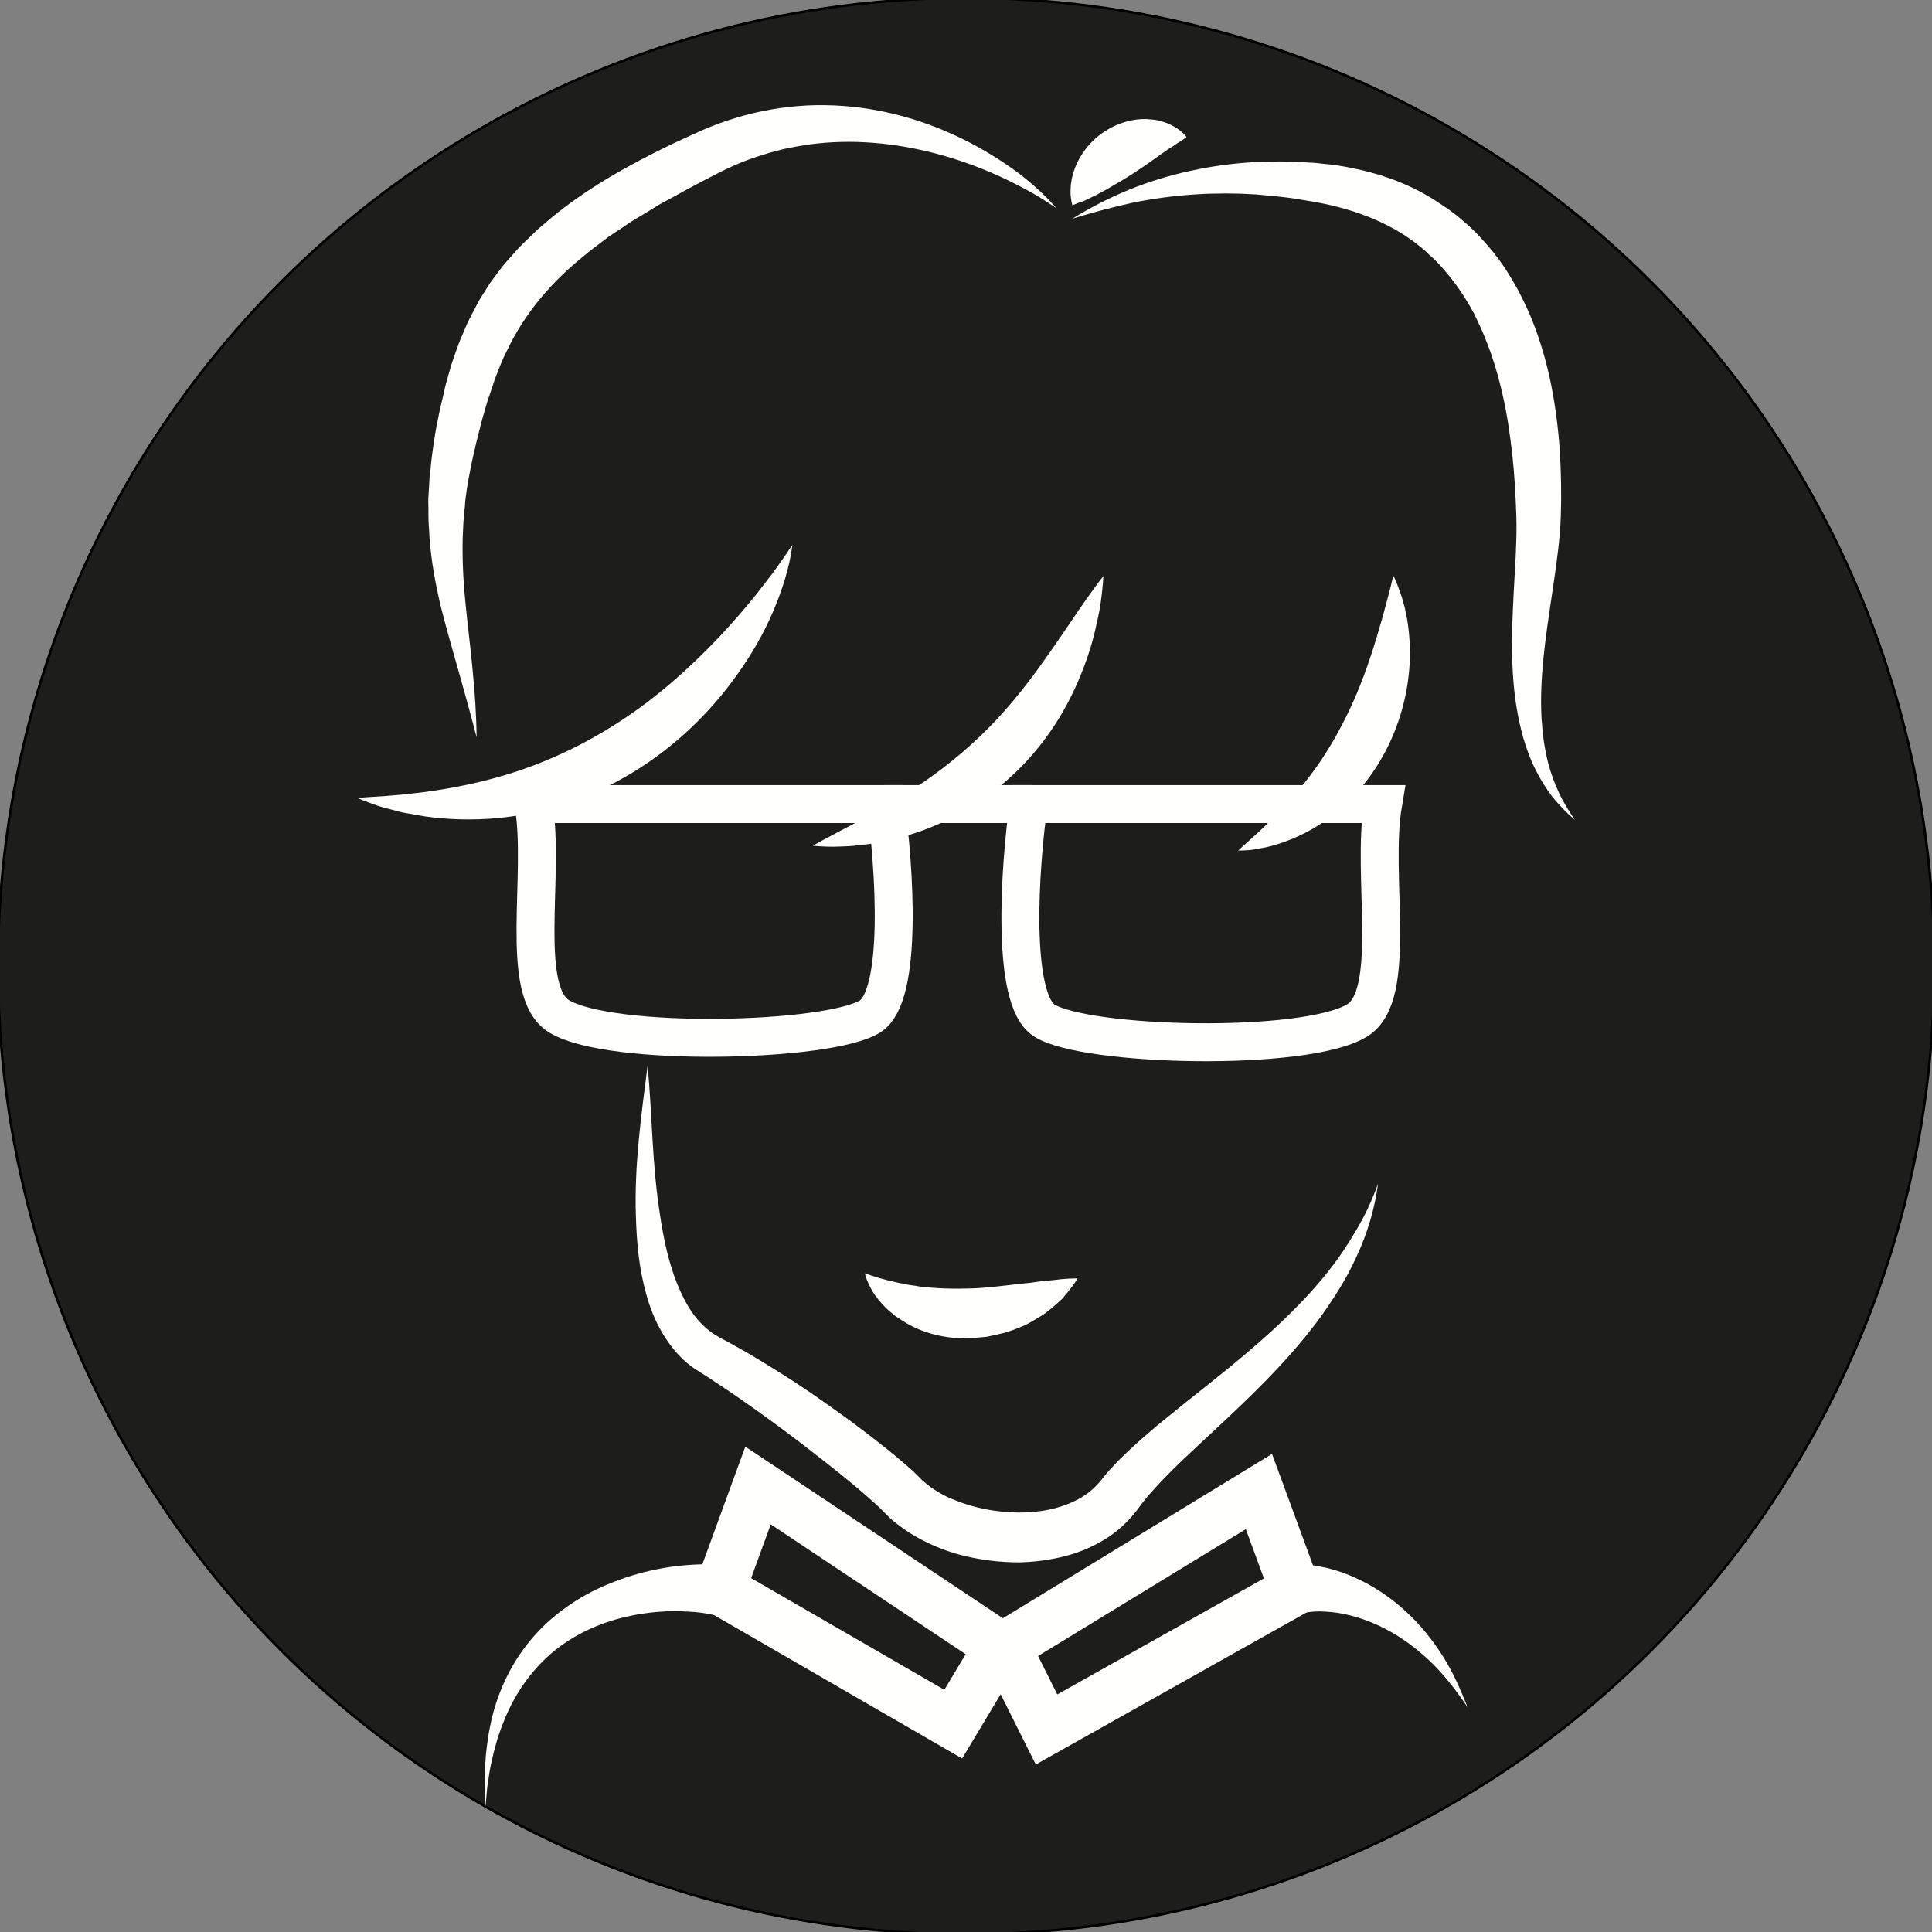
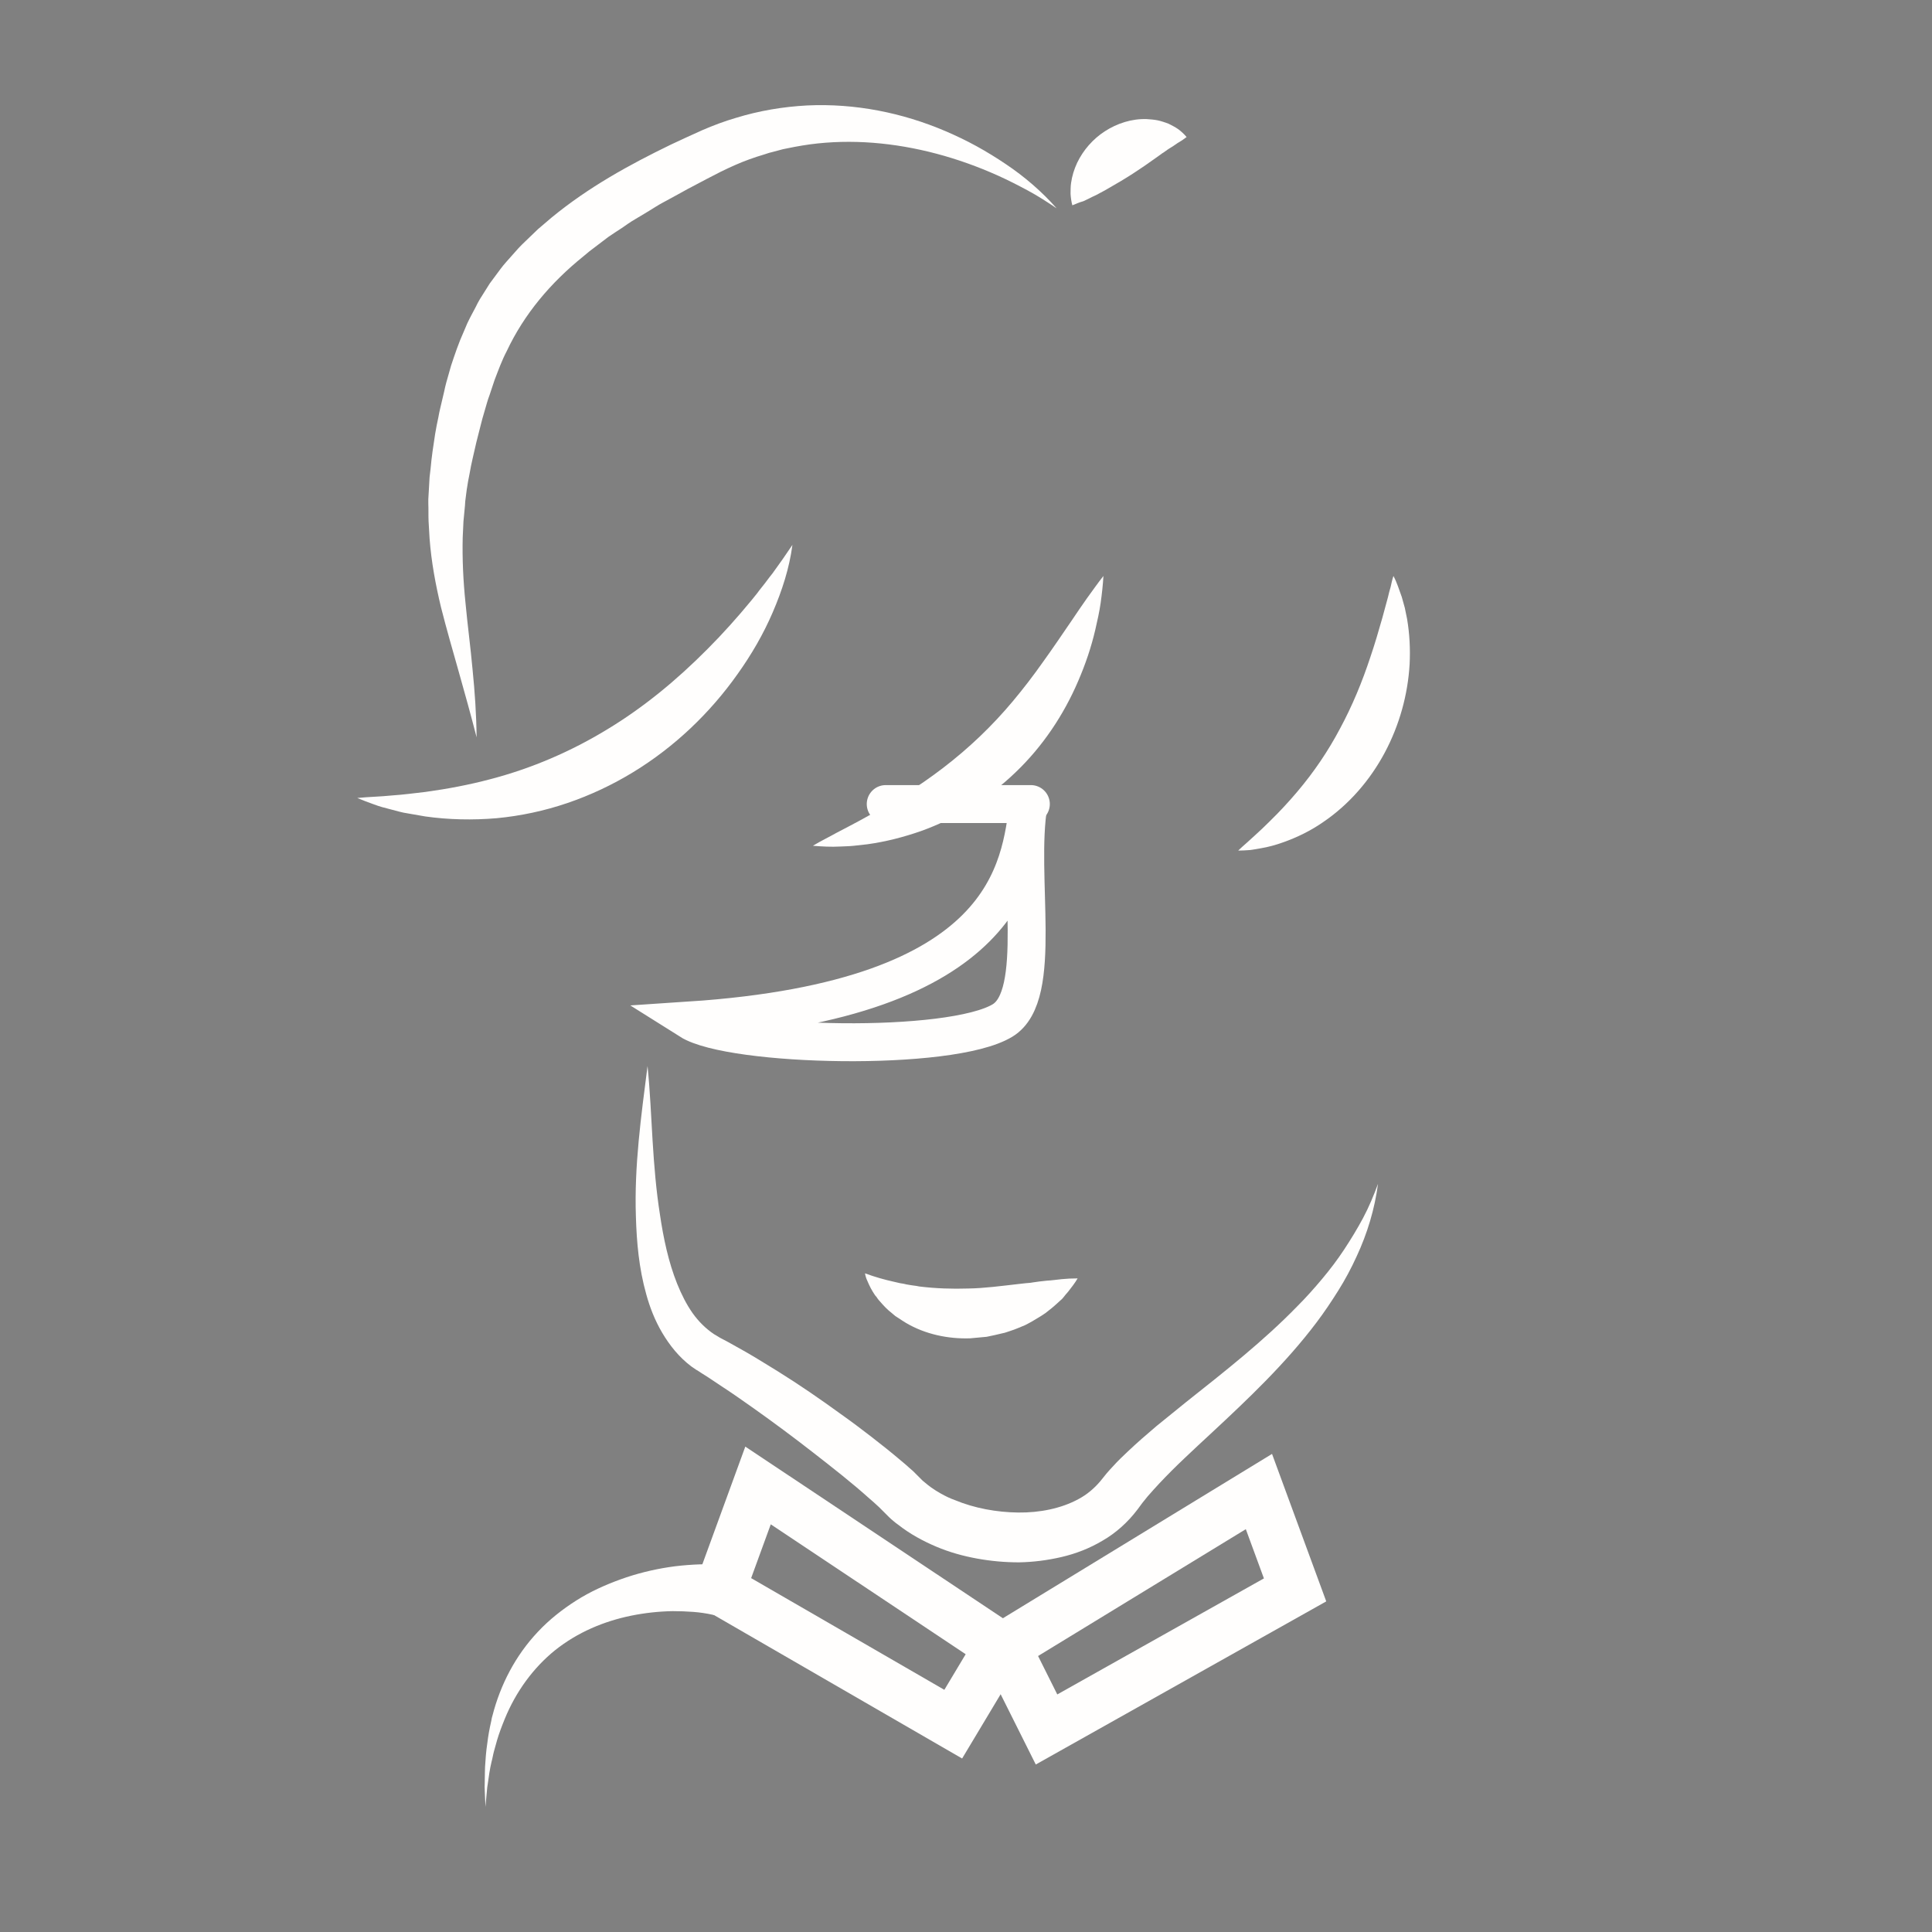
<svg xmlns="http://www.w3.org/2000/svg" version="1.1" id="Capa_1" x="0px" y="0px" viewBox="0 0 764.1 764.1" style="enable-background:new 0 0 764.1 764.1;" xml:space="preserve">
  <rect x="0" y="0" width="764.1" height="764.1" fill="#808080" stroke="none" />
  <style type="text/css">
	.st0{fill:#1D1D1B;stroke:#000000;stroke-miterlimit:10;}
	.st1{fill:#FFFEFD;}
	.st2{fill:none;stroke:#FFFEFD;stroke-width:15;stroke-linecap:round;}
	.st3{fill:none;stroke:#FFFEFD;stroke-width:20;stroke-linecap:round;}
</style>
-   <circle class="st0" cx="382.1" cy="382.1" r="382.9" />
  <path class="st1" d="M313.4,215.5c-1.2,9.2-4.1,18.1-7.8,26.7c-3.7,8.6-8.4,16.7-13.9,24.4c-10.9,15.4-24.9,28.8-41.3,38.8  c-8.2,5-16.9,9.1-26,12.2c-9.1,3.1-18.5,5.1-28,6c-9.5,0.8-19,0.6-28.2-0.7c-2.3-0.4-4.6-0.8-6.9-1.2l-1.7-0.3l-1.7-0.4  c-1.1-0.3-2.2-0.6-3.4-0.9c-1.1-0.3-2.2-0.6-3.4-0.9c-1.1-0.3-2.2-0.7-3.3-1.1c-2.2-0.8-4.4-1.6-6.5-2.5c2.3-0.2,4.6-0.4,6.9-0.5  c2.3-0.1,4.5-0.3,6.8-0.5c4.5-0.3,8.9-0.9,13.3-1.4c8.7-1.2,17.2-2.8,25.5-5c16.5-4.3,32-11,46.3-19.7c14.4-8.7,27.5-19.5,39.7-31.8  c6.1-6.1,11.9-12.6,17.5-19.4l2.1-2.6c0.7-0.9,1.3-1.8,2-2.6c1.4-1.7,2.7-3.6,4.1-5.3C308.2,223.1,310.8,219.4,313.4,215.5  L313.4,215.5z" />
  <path class="st1" d="M436.4,227.8c-0.2,3.6-0.6,7.1-1.1,10.7c-0.5,3.5-1.3,7-2.1,10.5c-1.6,6.9-3.9,13.7-6.8,20.4  c-5.7,13.3-14,25.8-24.8,36.1c-10.7,10.3-23.7,18.3-37.4,23.2c-6.9,2.4-13.9,4.2-21.1,5.2c-1.8,0.2-3.6,0.4-5.4,0.6  c-1.8,0.2-3.6,0.2-5.4,0.3c-3.6,0.2-7.2,0-10.8-0.3c3.1-1.9,6.3-3.4,9.3-5.1c3.1-1.6,6.1-3.2,9.1-4.8c6-3.3,11.8-6.5,17.3-10  c11.1-6.9,21.2-14.6,30.4-23.4c4.6-4.4,8.9-9,13-13.9s8.1-10.1,11.9-15.5c3.9-5.4,7.6-10.9,11.5-16.6c1.9-2.9,3.9-5.7,5.9-8.6  C432.1,233.6,434.1,230.7,436.4,227.8L436.4,227.8z" />
  <path class="st1" d="M551.1,227.8c0.7,1.3,1.3,2.7,1.8,4.1c0.5,1.4,1,2.8,1.5,4.2c0.4,1.4,0.8,2.9,1.2,4.3c0.3,1.4,0.6,2.9,0.9,4.4  c1,5.9,1.3,11.9,1,17.9c-0.7,12-4,24-9.8,34.9c-5.8,10.9-14.1,20.5-24.2,27.4c-5,3.5-10.5,6.2-16.2,8.2c-2.8,1-5.7,1.8-8.7,2.3  c-1.5,0.3-2.9,0.5-4.4,0.7c-1.5,0.1-3,0.2-4.5,0.2c1.1-1.1,2.2-2,3.3-3l3.2-2.9c2.1-1.9,4.1-3.8,6-5.7c3.9-3.8,7.5-7.7,10.8-11.6  c6.7-7.9,12.3-16.2,17-25.1c4.8-8.9,8.7-18.3,12-28.3c1.7-5,3.2-10.1,4.7-15.4l2.2-8.1c0.3-1.4,0.7-2.8,1.1-4.2  C550.3,230.7,550.6,229.3,551.1,227.8L551.1,227.8z" />
  <path class="st1" d="M424.1,81.2c-0.4-1.5-0.6-3-0.7-4.5c0-1.4,0-2.9,0.2-4.3c0.2-1.4,0.5-2.8,0.9-4.1c0.4-1.3,0.9-2.6,1.5-3.9  c2.4-5,6.2-9.4,11-12.5c4.8-3.1,10.6-5,16.5-4.8c1.5,0.1,2.9,0.2,4.4,0.5c1.4,0.3,2.8,0.8,4.2,1.3c1.4,0.7,2.6,1.3,3.9,2.2  c1.2,0.9,2.3,1.9,3.3,3.1c-1.3,1-2.5,1.8-3.6,2.4c-1.1,0.8-2.2,1.5-3.2,2.1c-1,0.6-1.9,1.4-2.8,1.9c-0.9,0.6-1.7,1.3-2.5,1.8  c-3.2,2.3-6.1,4.3-9.2,6.3c-3.1,2-6.3,3.9-10,6c-0.9,0.5-1.9,1.1-2.9,1.6c-1,0.6-2.1,1.1-3.2,1.6c-1.1,0.6-2.2,1.1-3.5,1.7  C426.9,80,425.6,80.6,424.1,81.2L424.1,81.2z" />
  <path class="st1" d="M256.1,421.6c1,9.9,1.4,19.8,2,29.6c0.6,9.8,1.4,19.6,2.9,29.1c1.4,9.5,3.4,18.9,6.8,27.4  c1.7,4.2,3.7,8.2,6.1,11.6c2.4,3.4,5.3,6.2,8.4,8.3l2.5,1.5l3.4,1.8c2.2,1.2,4.4,2.5,6.6,3.7c4.4,2.5,8.6,5.2,12.9,7.8  c8.5,5.3,16.8,11,24.9,16.9c4.1,2.9,8.1,5.9,12.1,9c4,3.1,7.9,6.2,11.9,9.6c1,0.8,2,1.7,3,2.6l1.5,1.3c0.5,0.5,1,1,1.5,1.5l2.3,2.3  l1.1,0.9c0.4,0.3,0.7,0.6,1.1,0.9l1.2,0.9l1.2,0.8c0.8,0.6,1.7,1,2.6,1.6c1.8,1,3.6,1.9,5.6,2.6c7.7,3.2,16.5,4.8,25,4.9  c8.5,0.1,17-1.6,23.8-5.3c3.4-1.8,6.2-4.2,8.6-7l2.5-3.1c0.9-1,1.8-2.1,2.7-3c1.8-2,3.7-3.8,5.6-5.6c3.8-3.6,7.6-6.9,11.5-10.2  c3.9-3.2,7.8-6.3,11.6-9.4c15.5-12.3,30.7-24.2,44.2-38.1c3.4-3.4,6.6-7,9.7-10.7c3.1-3.7,6-7.5,8.7-11.6s5.2-8.2,7.5-12.5  c2.3-4.3,4.2-8.9,5.9-13.5c-1.3,9.9-4.2,19.6-8.5,28.8c-2.1,4.6-4.5,9.1-7.2,13.4c-2.7,4.3-5.5,8.5-8.6,12.6  c-12.2,16.2-27,30.2-41.4,43.6c-3.6,3.3-7.2,6.7-10.7,10c-3.5,3.3-6.9,6.7-10.1,10.1c-1.6,1.7-3.1,3.4-4.6,5.1  c-0.7,0.9-1.4,1.7-2.1,2.6l-2,2.7c-3.8,5-8.5,9.2-13.7,12.2c-5.2,3.1-10.7,5.2-16.3,6.5c-5.6,1.3-11.2,2-16.8,2.1  c-5.6,0-11.1-0.5-16.6-1.5c-5.5-1-10.9-2.5-16.1-4.7c-5.2-2.2-10.4-5-15.1-8.7c-0.6-0.4-1.2-0.9-1.8-1.4c-0.6-0.5-1.2-1-1.7-1.5  l-2.9-2.9c-0.4-0.4-0.7-0.7-1.1-1.1l-1.2-1.1c-0.8-0.8-1.7-1.5-2.6-2.3c-7-6.3-14.7-12.3-22.4-18.3c-7.7-6-15.5-11.8-23.4-17.4  c-4-2.8-7.9-5.6-11.9-8.2c-2-1.3-4-2.7-6-4l-3-1.9l-0.9-0.6l-1-0.6l-1.9-1.3c-4.9-3.7-8.6-8.4-11.5-13.3c-2.9-4.9-4.9-10.1-6.3-15.2  c-2.9-10.3-3.8-20.6-4.1-30.7C250.8,461,253.6,441.3,256.1,421.6L256.1,421.6z" />
-   <path class="st2" d="M350.3,318H211c4.8,28-6.1,74.2,10.2,84c20.5,12.3,106.5,10.2,122.9,0C357.3,393.8,353.7,342.6,350.3,318z" />
  <path class="st2" d="M350.3,318h57.4" />
-   <path class="st2" d="M406.8,318H547c-4.8,28.5,6.2,75.6-10.3,85.6c-20.6,12.5-107.2,10.4-123.7,0C399.7,395.2,403.3,343,406.8,318  L406.8,318z" />
-   <path class="st1" d="M424.1,86.5c7.1-4.4,14.7-8.3,22.5-11.5c7.9-3.2,16.1-5.7,24.5-7.5c8.4-1.8,17-3,25.6-3.4  c4.3-0.2,8.6-0.3,13-0.2l3.2,0.1l3.2,0.2c2.2,0.1,4.3,0.2,6.5,0.5c4.4,0.4,8.8,1,13.2,2c2.2,0.5,4.4,0.9,6.6,1.6l3.3,0.9l3.2,1.1  c4.3,1.4,8.5,3.3,12.6,5.4c1,0.5,2,1.1,3,1.7c1,0.6,2,1.1,3,1.8c1.9,1.3,3.9,2.5,5.8,3.9c0.9,0.7,1.9,1.4,2.8,2.1l2.7,2.3l1.3,1.1  l1.3,1.2l2.5,2.4c3.2,3.4,6.3,6.8,9,10.6c2.8,3.7,5.1,7.7,7.3,11.6c2.1,4,4.1,8.1,5.8,12.3c3.3,8.4,5.8,17,7.5,25.6  c1.7,8.6,2.8,17.3,3.4,25.9c0.5,8.6,0.7,17.2,0.4,25.8c-0.3,8.9-1.5,17.4-2.7,25.7c-2.4,16.6-5.2,32.6-5.1,48.7c0,2,0.1,4,0.2,6  c0.2,2,0.3,4,0.5,6c0.5,4,1.2,7.9,2.2,11.8c1.1,3.9,2.4,7.7,4.2,11.4c1.7,3.7,3.9,7.2,6.3,10.7c-3.2-2.7-6.2-5.8-8.9-9.1  c-2.6-3.4-4.9-7.1-6.8-11c-2-3.9-3.4-8-4.7-12.2c-1.2-4.2-2.1-8.5-2.8-12.8c-2.7-17.2-1.6-34.5-0.7-51.1c0.2-4.1,0.5-8.2,0.6-12.3  c0.2-4,0.2-8,0.1-11.9c-0.3-8.1-0.7-16.1-1.6-24.1c-0.9-7.9-2-15.8-3.8-23.5c-1.7-7.7-3.9-15.1-6.8-22.2c-1.4-3.6-3-7-4.7-10.4  c-1.8-3.3-3.7-6.5-5.9-9.6c-2.1-3.1-4.5-5.9-6.9-8.7l-1.9-2l-1-1l-1-0.9c-0.7-0.6-1.4-1.2-2-1.9c-0.7-0.6-1.4-1.2-2.1-1.8  c-11.4-9.4-25.9-15-41.3-17.8c-1-0.2-1.9-0.3-2.9-0.5l-3-0.5l-3-0.5l-3-0.4c-4-0.5-8-0.8-12-1.2l-6-0.3l-6-0.1c-2,0-4,0.1-6.1,0.1  c-2,0-4,0.2-6.1,0.3c-8.1,0.5-16.2,1.6-24.3,3.2C440.2,81.9,432.1,84,424.1,86.5L424.1,86.5z" />
+   <path class="st2" d="M406.8,318c-4.8,28.5,6.2,75.6-10.3,85.6c-20.6,12.5-107.2,10.4-123.7,0C399.7,395.2,403.3,343,406.8,318  L406.8,318z" />
  <path class="st1" d="M417.9,82.4c-3.7-2.5-7.4-4.9-11.3-7c-3.9-2.1-7.8-4.1-11.8-5.9c-8-3.6-16.1-6.5-24.4-8.7  c-16.6-4.4-33.7-5.9-50.1-3.7c-2,0.3-4.1,0.6-6.1,1l-3,0.6l-1.5,0.3l-1.5,0.4l-3,0.8c-1,0.2-2,0.6-3,0.9c-1,0.3-2,0.6-2.9,0.9  l-2.9,1c-3.9,1.4-7.6,3.1-11.3,4.9c-3.8,1.9-7.7,4-11.5,6c-2,1-3.8,2.1-5.7,3.1l-5.7,3.1c-1.9,1-3.7,2.2-5.5,3.3l-5.5,3.3  c-0.9,0.5-1.8,1.1-2.7,1.7l-2.6,1.8c-1.8,1.2-3.6,2.3-5.3,3.5l-5,3.8l-2.5,1.9c-0.8,0.7-1.6,1.3-2.4,2  c-12.9,10.4-23.4,22.8-30.3,37.5c-1.9,3.6-3.3,7.5-4.8,11.4c-0.7,2-1.3,4-2,6c-0.4,1-0.7,2-1,3l-0.9,3.1l-0.9,3.1  c-0.3,1-0.5,2.1-0.8,3.1l-1.6,6.3c-0.9,4.1-2,8.3-2.7,12.5l-0.6,3.1c-0.2,1.1-0.3,2.1-0.5,3.1l-0.4,3.1l-0.2,1.6l-0.1,1.6  c-0.2,2.1-0.4,4.2-0.6,6.3l-0.3,6.4c-0.2,8.5,0.2,17.1,1.1,25.8c0.8,8.7,2,17.5,2.8,26.4c0.9,8.9,1.5,17.8,1.6,26.8  c-2.2-8.6-4.6-17.2-7-25.7c-2.4-8.5-4.9-17.1-7.1-25.8c-2.1-8.8-3.8-17.8-4.5-27.1c-0.1-2.3-0.3-4.6-0.4-6.9c-0.1-2.3,0-4.6-0.1-7  v-1.7l0.1-1.7l0.2-3.5c0.1-1.2,0.1-2.3,0.2-3.5l0.4-3.4c0.4-4.6,1.1-9.2,1.8-13.7c0.4-2.3,0.8-4.5,1.3-6.7c0.2-1.1,0.4-2.2,0.7-3.4  l0.8-3.4l0.8-3.4c0.2-1.1,0.5-2.2,0.8-3.4c0.6-2.2,1.3-4.5,1.9-6.7c1.5-4.5,3-9,5-13.4l1.4-3.3c0.5-1.1,1.1-2.2,1.6-3.2l1.7-3.2  l0.8-1.6l0.9-1.6l3.9-6.2l4.3-5.8l1.1-1.4c0.4-0.5,0.8-0.9,1.2-1.4l2.4-2.7l2.4-2.7c0.8-0.9,1.7-1.7,2.5-2.5l5.2-5l5.4-4.6  c14.6-12,30.8-20.9,47.1-28.8c4.1-1.9,8.1-3.8,12.4-5.7c4.4-1.9,8.9-3.6,13.4-4.9c9.1-2.8,18.6-4.4,28.1-4.9  c19-0.9,37.7,2.9,54.6,10.1c4.2,1.8,8.4,3.8,12.4,6c4,2.2,7.9,4.6,11.6,7.1C405.1,69.8,412,75.7,417.9,82.4L417.9,82.4z" />
  <path class="st1" d="M342.1,503.6c4.1,1.5,7.7,2.5,11.3,3.3l2.6,0.6c0.9,0.1,1.8,0.3,2.6,0.5l1.2,0.2l1.3,0.2  c0.8,0.1,1.7,0.2,2.5,0.4c6.6,0.8,12.9,1,19.3,0.8c6.5-0.1,13-1,20.1-1.8c0.9-0.1,1.8-0.2,2.7-0.3c0.9-0.1,1.8-0.1,2.7-0.3  c1.8-0.3,3.7-0.5,5.6-0.7c2-0.1,3.9-0.4,5.9-0.6c2-0.2,4.1-0.3,6.3-0.3c-1.1,1.9-2.4,3.5-3.7,5.2c-0.7,0.8-1.4,1.6-2,2.4  c-0.3,0.4-0.7,0.8-1.1,1.1l-1.1,1c-1.5,1.4-3.1,2.7-4.8,4c-1.7,1.2-3.5,2.2-5.3,3.3c-0.9,0.5-1.8,1-2.8,1.5c-1,0.4-1.9,0.8-2.9,1.2  c-1,0.4-2,0.8-3,1.1l-1.5,0.5c-0.5,0.2-1,0.3-1.5,0.4c-2.1,0.5-4.2,1-6.3,1.4c-2.2,0.2-4.3,0.4-6.5,0.6c-8.7,0.3-17.8-1.6-25.4-6.1  c-1-0.6-1.9-1.2-2.8-1.8l-1.4-0.9l-1.3-1.1c-0.9-0.7-1.7-1.4-2.5-2.2c-0.8-0.8-1.5-1.6-2.2-2.4c-0.4-0.4-0.7-0.8-1-1.2  c-0.3-0.5-0.6-0.9-1-1.3l-0.9-1.4c-0.1-0.2-0.3-0.5-0.4-0.7l-0.4-0.7c-0.5-1-1-2-1.4-3C342.6,505.7,342.3,504.7,342.1,503.6  L342.1,503.6z" />
  <path class="st3" d="M284.8,628.6l15-41.1l95.6,63.7l-18.4,30.7L284.8,628.6L284.8,628.6z" />
  <path class="st3" d="M512.2,628.8l-14.3-38.9l-100.4,61.3l16.4,32.8L512.2,628.8L512.2,628.8z" />
  <path class="st1" d="M281.7,638.6c-2.2-0.5-4.9-0.9-7.5-1.1c-2.7-0.2-5.4-0.3-8.2-0.3c-5.5,0.1-11,0.7-16.4,1.8  c-10.8,2.2-21.2,6.6-30,13.6c-8.7,7-15.6,16.5-20,27.3l-0.4,1l-0.4,1l-0.8,2.1c-0.5,1.4-1,2.8-1.4,4.2l-1.2,4.3  c-0.4,1.4-0.6,2.9-1,4.3c-0.7,2.9-1.1,5.9-1.5,8.8c-0.3,1.5-0.3,3-0.5,4.5l-0.4,4.5l-0.2-4.5c0-1.5-0.2-3-0.1-4.5  c0.1-3,0-6.1,0.3-9.1c0.1-1.5,0.2-3,0.4-4.6l0.6-4.5c0.2-1.5,0.5-3,0.8-4.5l0.5-2.3l0.2-1.1l0.3-1.1c3.1-12,9-23.6,18-33.1  c4.4-4.7,9.6-8.8,15.1-12.3c5.5-3.5,11.5-6.2,17.6-8.4c6.1-2.2,12.5-3.8,19-4.8c3.2-0.5,6.5-0.8,9.9-1c3.4-0.2,6.7-0.2,10.5,0.1  l0.2,0c5.5,0.5,9.6,5.4,9.1,10.9c-0.5,5.5-5.4,9.6-10.9,9.1C282.7,638.8,282.2,638.7,281.7,638.6L281.7,638.6z" />
-   <path class="st1" d="M511.1,618.6c4.7-0.1,9,0.5,13.2,1.4c4.2,1,8.1,2.3,11.9,4.1c7.5,3.4,14.2,8,19.9,13.3  c5.8,5.3,10.6,11.4,14.6,17.7c4,6.4,7,13.2,9.7,20.1c-4.1-6.1-8.5-11.9-13.6-17c-5.1-5-10.7-9.4-16.7-12.8c-6-3.4-12.3-5.8-18.7-7.1  c-3.2-0.7-6.4-0.9-9.4-1c-3.1,0-6,0.4-8.6,1.1c-5.4,1.4-10.9-1.8-12.3-7.2s1.8-10.9,7.2-12.3c0.8-0.2,1.6-0.3,2.3-0.3H511.1  L511.1,618.6z" />
</svg>